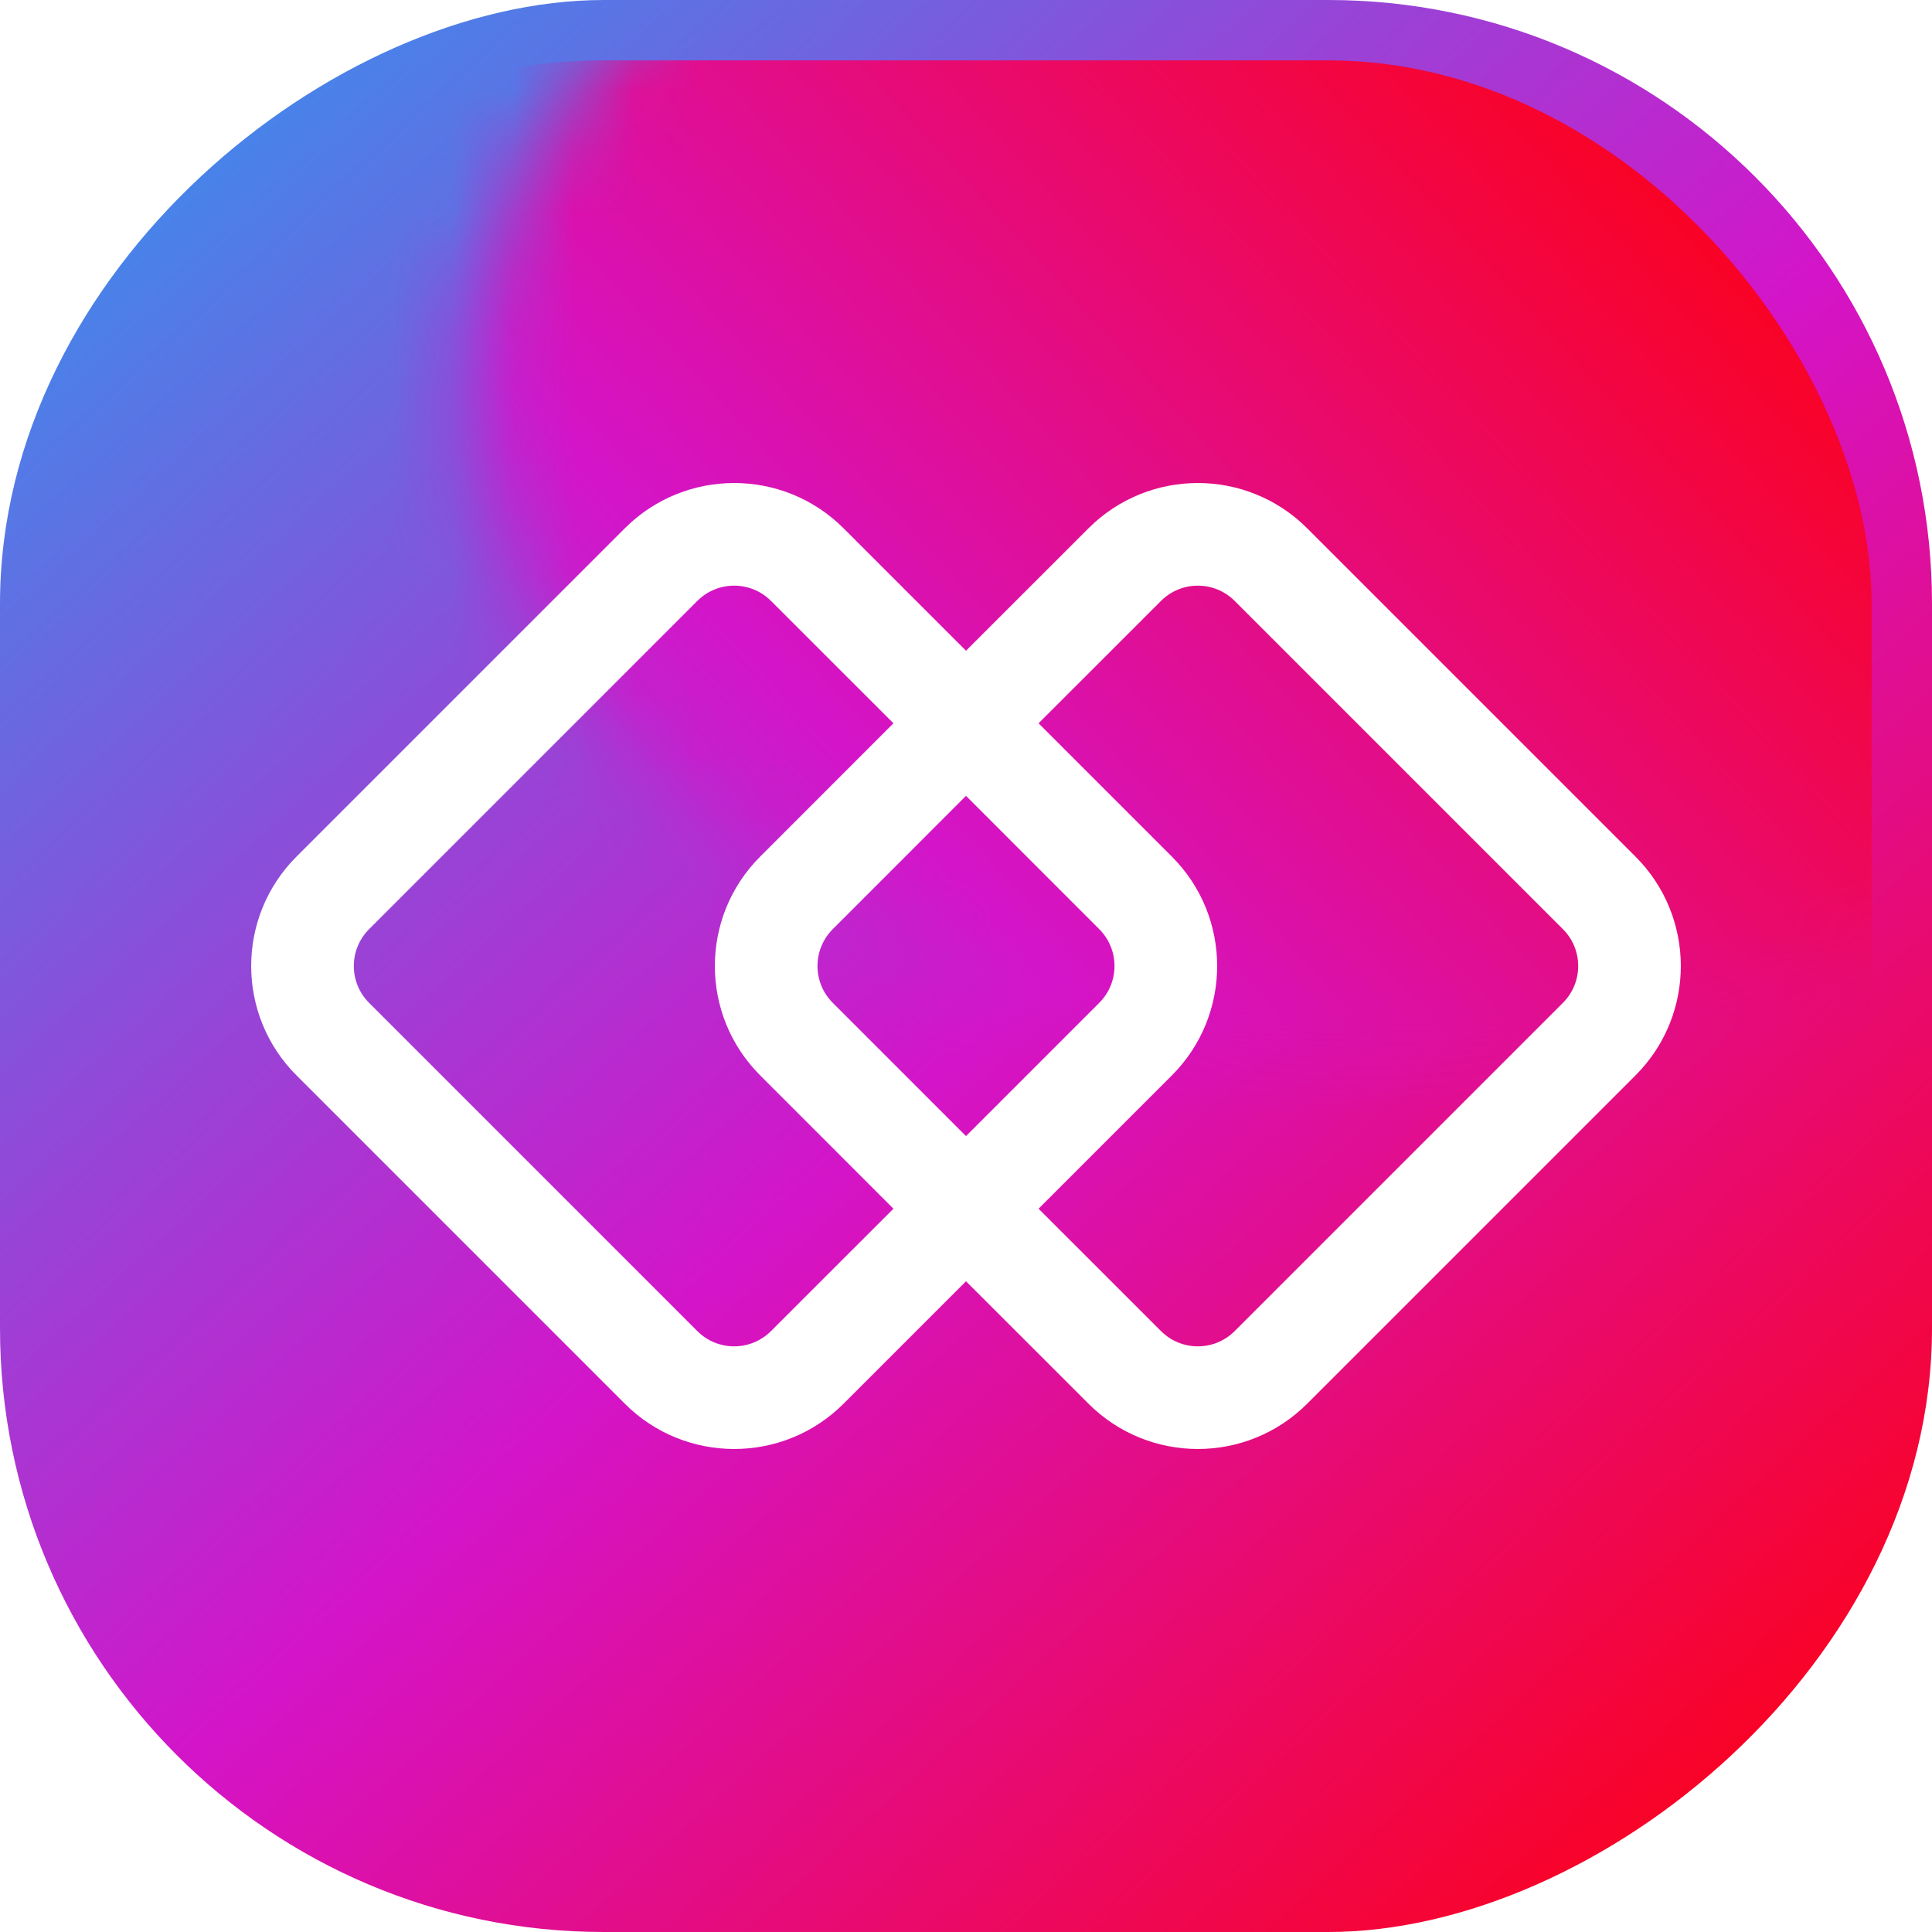
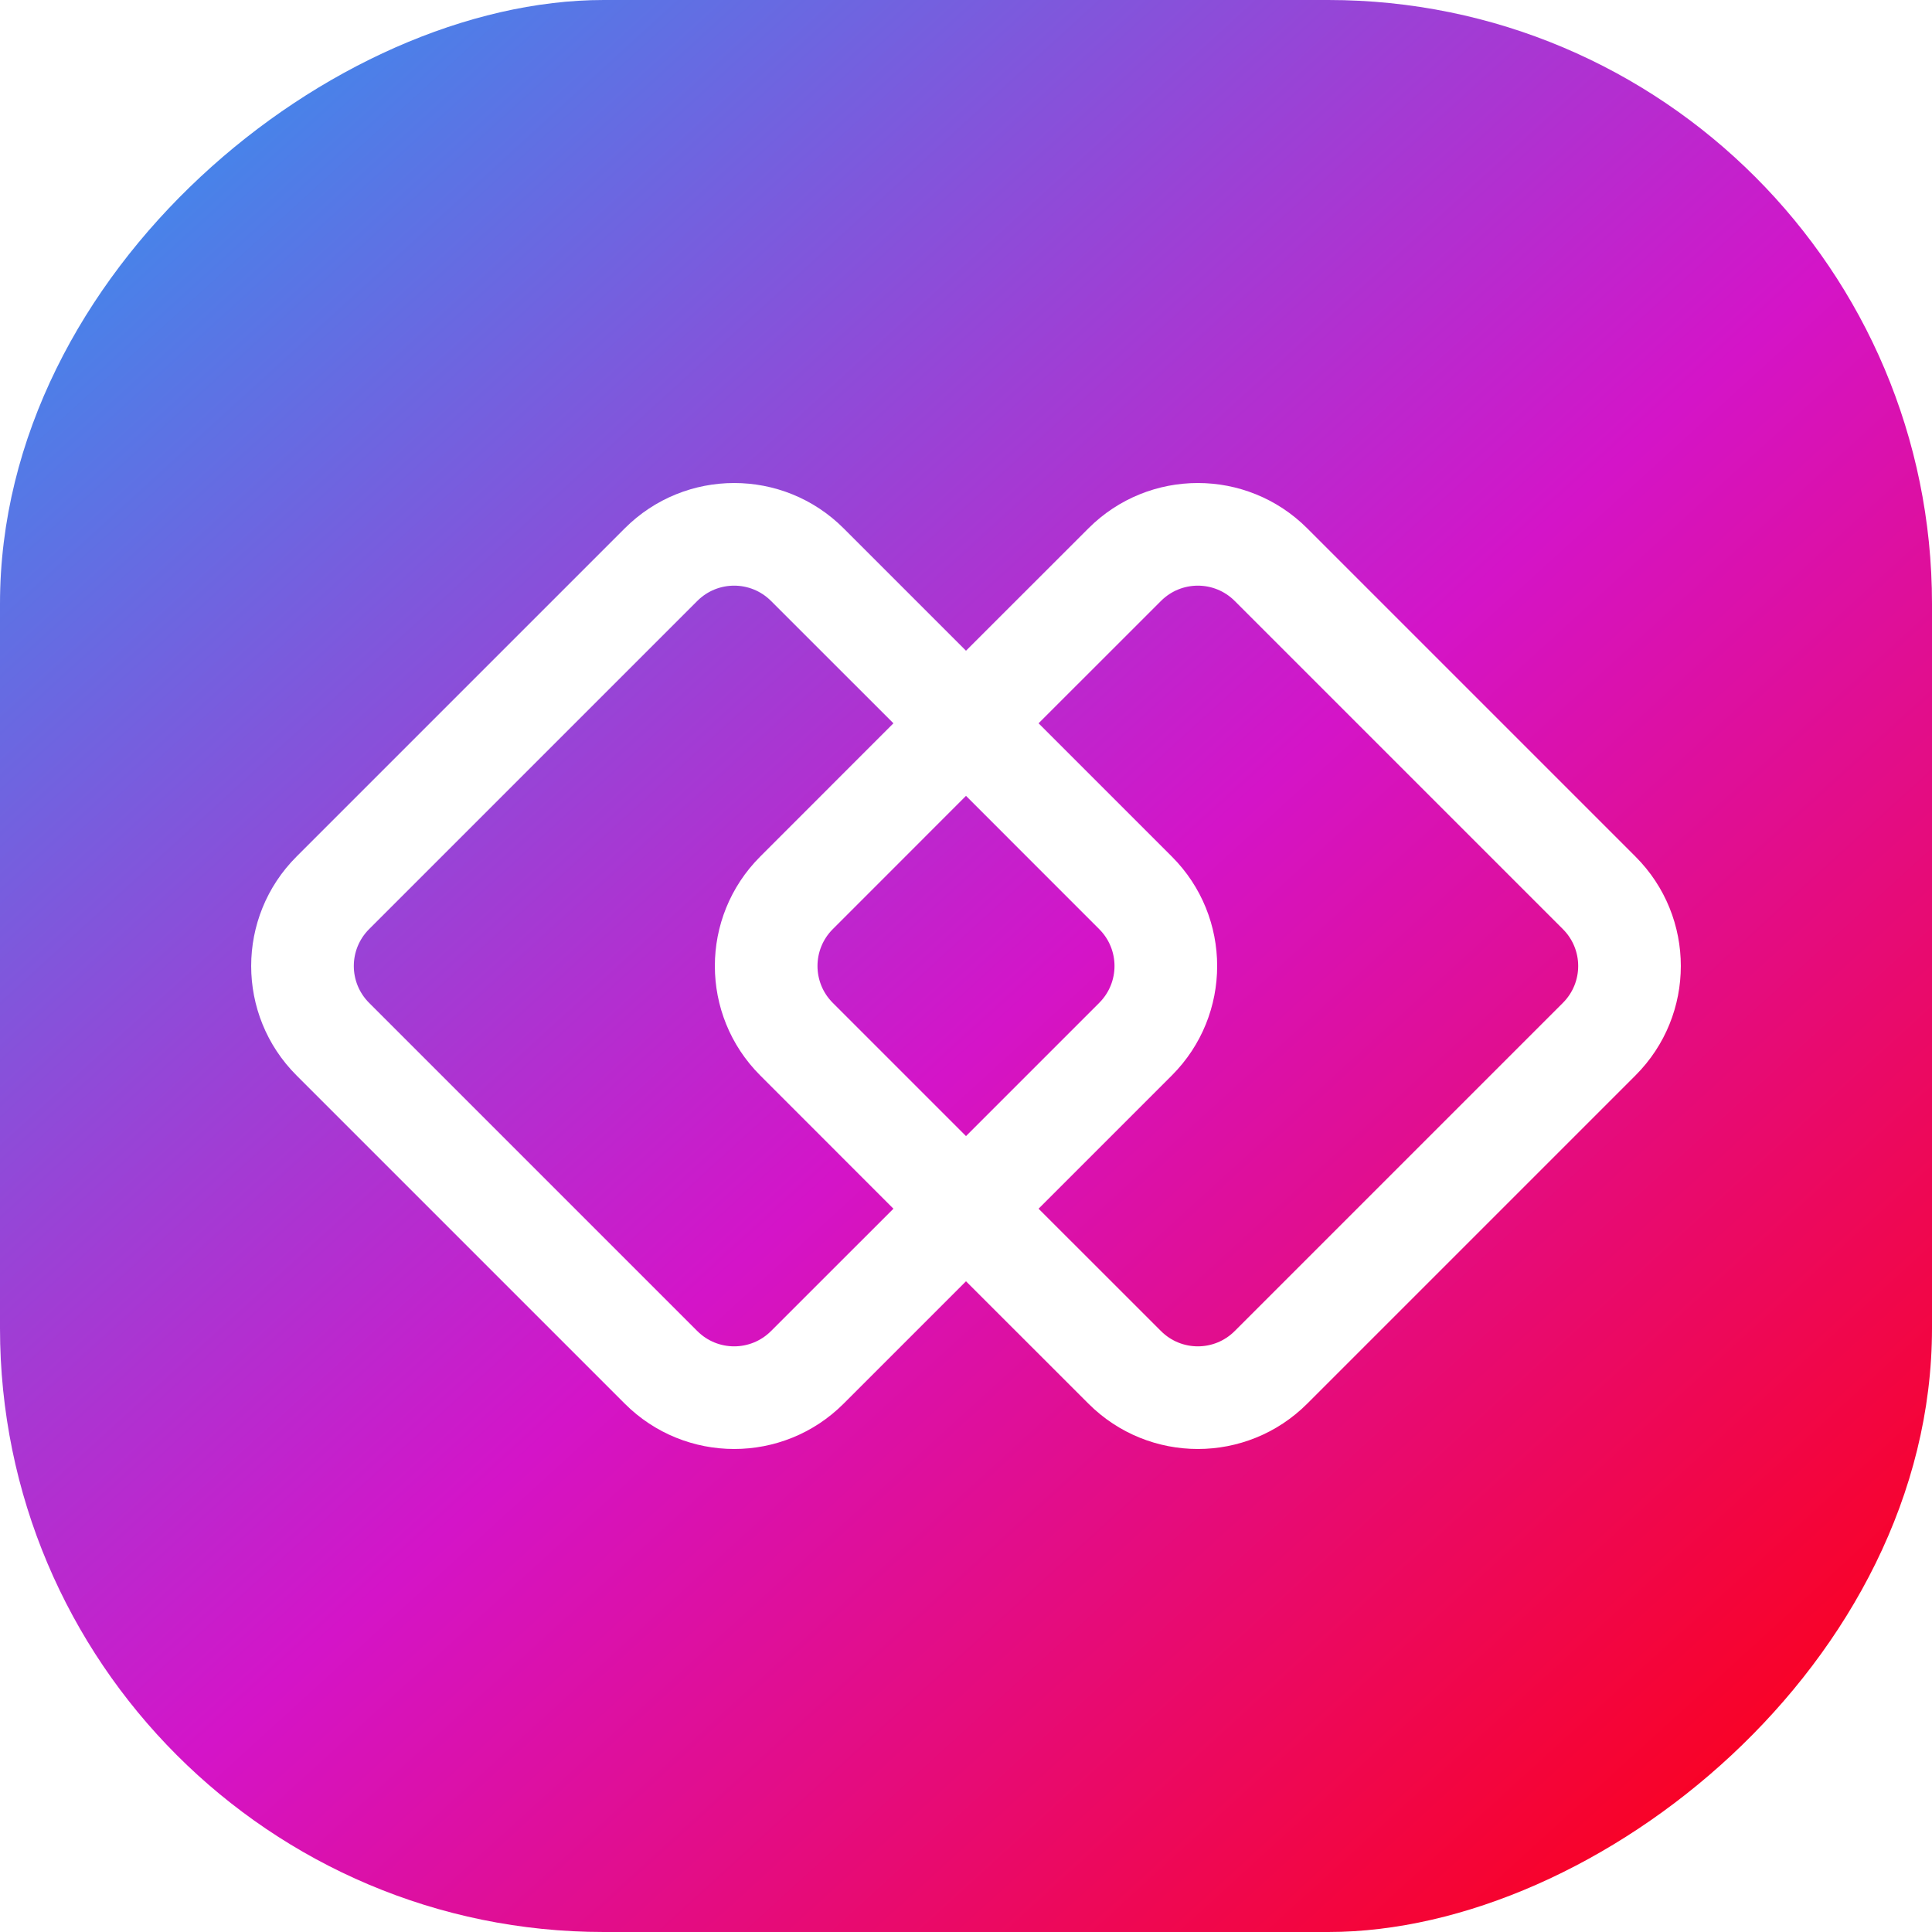
<svg xmlns="http://www.w3.org/2000/svg" width="32" height="32" viewBox="0 0 32 32" fill="none">
  <g filter="url(#filter0_i)">
    <rect x="32" width="32" height="32" rx="10" transform="rotate(90 32 0)" fill="url(#paint0_linear)" />
  </g>
  <mask id="mask0" mask-type="alpha" maskUnits="userSpaceOnUse" x="7" y="-5" width="32" height="23">
-     <rect x="7" y="-5" width="32" height="23" rx="9" fill="url(#paint1_radial)" />
-   </mask>
+     </mask>
  <g mask="url(#mask0)">
    <g filter="url(#filter1_i)">
-       <rect x="1" y="1" width="30" height="30" rx="9" fill="url(#paint2_linear)" />
-     </g>
+       </g>
  </g>
  <path fill-rule="evenodd" clip-rule="evenodd" d="M6.113 15.39L11.55 9.953C11.887 9.616 12.433 9.616 12.77 9.953L14.798 11.98L12.591 14.188C11.59 15.189 11.59 16.811 12.591 17.812L14.798 20.02L12.77 22.047C12.433 22.384 11.887 22.384 11.55 22.047L6.113 16.61C5.776 16.273 5.776 15.727 6.113 15.39ZM16 21.222L13.973 23.249C12.972 24.25 11.349 24.25 10.348 23.249L4.911 17.812C3.91 16.811 3.91 15.189 4.911 14.188L10.348 8.751C11.349 7.75 12.972 7.75 13.973 8.751L16 10.778L18.028 8.751C19.029 7.75 20.651 7.75 21.652 8.751L27.089 14.188C28.09 15.189 28.09 16.811 27.089 17.812L21.652 23.249C20.651 24.25 19.029 24.25 18.028 23.249L16 21.222ZM17.202 11.98L19.23 9.953C19.567 9.616 20.113 9.616 20.45 9.953L25.887 15.39C26.224 15.727 26.224 16.273 25.887 16.61L20.45 22.047C20.113 22.384 19.567 22.384 19.23 22.047L17.202 20.02L19.41 17.812C20.41 16.811 20.41 15.189 19.41 14.188L17.202 11.98ZM16 13.182L18.207 15.39C18.544 15.727 18.544 16.273 18.207 16.61L16 18.817L13.793 16.61C13.456 16.273 13.456 15.727 13.793 15.39L16 13.182Z" fill="white" />
  <defs>
    <filter id="filter0_i" x="0" y="0" width="32" height="32" filterUnits="userSpaceOnUse" color-interpolation-filters="sRGB">
      <feFlood flood-opacity="0" result="BackgroundImageFix" />
      <feBlend mode="normal" in="SourceGraphic" in2="BackgroundImageFix" result="shape" />
      <feColorMatrix in="SourceAlpha" type="matrix" values="0 0 0 0 0 0 0 0 0 0 0 0 0 0 0 0 0 0 127 0" result="hardAlpha" />
      <feOffset />
      <feGaussianBlur stdDeviation="2" />
      <feComposite in2="hardAlpha" operator="arithmetic" k2="-1" k3="1" />
      <feColorMatrix type="matrix" values="0 0 0 0 1 0 0 0 0 1 0 0 0 0 1 0 0 0 0.5 0" />
      <feBlend mode="normal" in2="shape" result="effect1_innerShadow" />
    </filter>
    <filter id="filter1_i" x="1" y="1" width="30" height="30" filterUnits="userSpaceOnUse" color-interpolation-filters="sRGB">
      <feFlood flood-opacity="0" result="BackgroundImageFix" />
      <feBlend mode="normal" in="SourceGraphic" in2="BackgroundImageFix" result="shape" />
      <feColorMatrix in="SourceAlpha" type="matrix" values="0 0 0 0 0 0 0 0 0 0 0 0 0 0 0 0 0 0 127 0" result="hardAlpha" />
      <feOffset />
      <feGaussianBlur stdDeviation="1" />
      <feComposite in2="hardAlpha" operator="arithmetic" k2="-1" k3="1" />
      <feColorMatrix type="matrix" values="0 0 0 0 0 0 0 0 0 0 0 0 0 0 0 0 0 0 0.25 0" />
      <feBlend mode="normal" in2="shape" result="effect1_innerShadow" />
    </filter>
    <linearGradient id="paint0_linear" x1="35.5" y1="32" x2="64" y2="6" gradientUnits="userSpaceOnUse">
      <stop stop-color="#3B8DEC" />
      <stop offset="0.547" stop-color="#D414C8" />
      <stop offset="1" stop-color="#F90224" />
    </linearGradient>
    <radialGradient id="paint1_radial" cx="0" cy="0" r="1" gradientUnits="userSpaceOnUse" gradientTransform="translate(23 6.5) rotate(90) scale(11.5 16)">
      <stop offset="0.891" />
      <stop offset="1" stop-opacity="0" />
    </radialGradient>
    <linearGradient id="paint2_linear" x1="4.281" y1="31" x2="31" y2="6.625" gradientUnits="userSpaceOnUse">
      <stop stop-color="#3B8DEC" />
      <stop offset="0.547" stop-color="#D414C8" />
      <stop offset="1" stop-color="#F90224" />
    </linearGradient>
  </defs>
</svg>